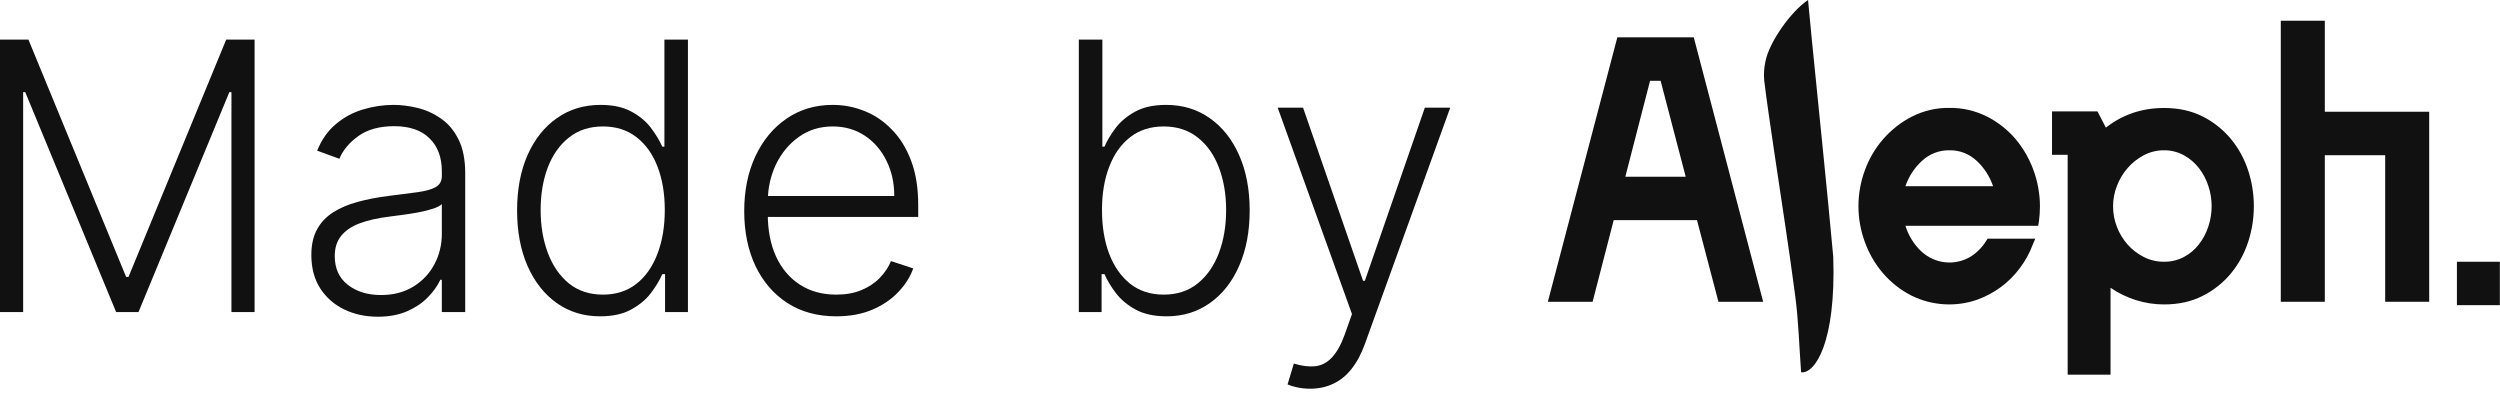
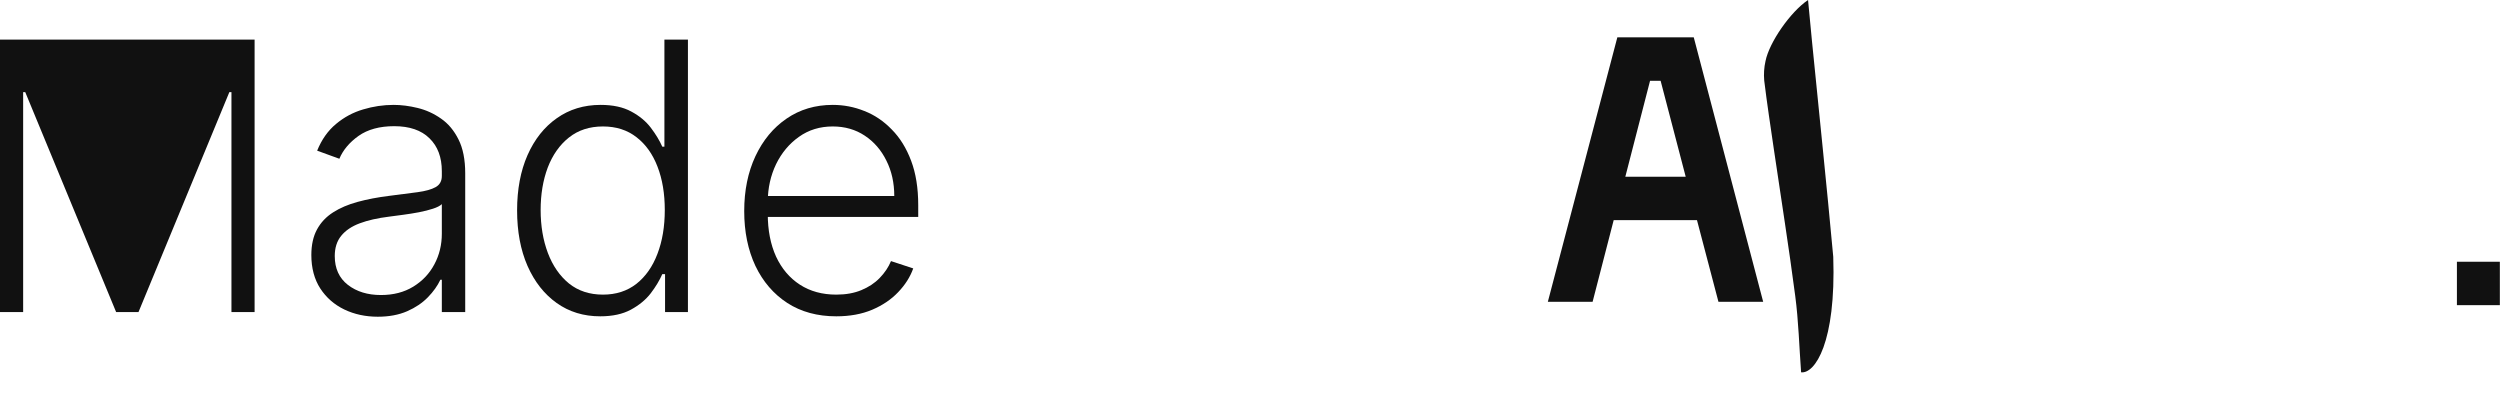
<svg xmlns="http://www.w3.org/2000/svg" width="93" height="15" viewBox="0 0 93 15" fill="none">
  <g clip-path="url(#clip0_1_379)">
    <path d="M60.165 1.389H63.008L65.59 11.226H63.926L63.128 8.19H60.029L59.245 11.226H57.58L60.165 1.389ZM62.708 6.574L61.775 3.005H61.382L60.462 6.574H62.708Z" fill="#111111" />
-     <path d="M75.712 8.879L75.617 9.104C75.498 9.419 75.338 9.709 75.137 9.975C74.936 10.246 74.701 10.48 74.433 10.678C74.161 10.878 73.867 11.035 73.552 11.149C73.453 11.183 73.353 11.213 73.252 11.237C73.15 11.261 73.048 11.281 72.944 11.295C72.841 11.309 72.737 11.318 72.633 11.322C72.529 11.326 72.425 11.325 72.321 11.319C72.217 11.312 72.113 11.301 72.01 11.284C71.907 11.268 71.805 11.246 71.704 11.22C71.603 11.193 71.504 11.162 71.405 11.125C71.307 11.088 71.211 11.047 71.117 11.001C70.914 10.899 70.723 10.778 70.543 10.637C70.363 10.496 70.198 10.338 70.047 10.164C69.901 9.994 69.771 9.81 69.657 9.614C69.543 9.418 69.448 9.213 69.371 8.998C69.332 8.892 69.298 8.785 69.268 8.676C69.238 8.567 69.214 8.457 69.194 8.345C69.174 8.234 69.159 8.122 69.149 8.009C69.139 7.896 69.134 7.783 69.134 7.669C69.134 7.556 69.139 7.443 69.149 7.33C69.159 7.217 69.174 7.105 69.194 6.993C69.214 6.882 69.238 6.772 69.268 6.663C69.298 6.554 69.332 6.446 69.371 6.34C69.448 6.125 69.545 5.919 69.659 5.723C69.774 5.527 69.906 5.344 70.055 5.174C70.206 5.001 70.371 4.844 70.551 4.703C70.731 4.562 70.921 4.44 71.123 4.337C71.34 4.227 71.567 4.145 71.802 4.09C72.037 4.035 72.276 4.01 72.517 4.014C72.759 4.01 72.999 4.036 73.235 4.09C73.472 4.145 73.699 4.227 73.917 4.337C74.119 4.439 74.309 4.56 74.488 4.701C74.667 4.842 74.831 4.999 74.98 5.174C75.052 5.259 75.12 5.348 75.183 5.44C75.248 5.532 75.308 5.627 75.364 5.724C75.42 5.822 75.472 5.922 75.519 6.024C75.567 6.126 75.61 6.23 75.648 6.337C75.687 6.443 75.721 6.551 75.75 6.66C75.779 6.769 75.804 6.88 75.824 6.992C75.844 7.103 75.859 7.215 75.87 7.328C75.88 7.442 75.885 7.555 75.886 7.668C75.886 7.866 75.873 8.063 75.846 8.259L75.819 8.399H70.882C70.939 8.585 71.019 8.759 71.121 8.922C71.223 9.086 71.344 9.232 71.484 9.362C71.515 9.39 71.546 9.416 71.579 9.441C71.612 9.467 71.645 9.491 71.679 9.513C71.714 9.536 71.749 9.557 71.785 9.576C71.821 9.596 71.858 9.614 71.895 9.631C71.932 9.648 71.97 9.663 72.008 9.677C72.047 9.69 72.086 9.703 72.125 9.713C72.165 9.724 72.204 9.733 72.244 9.74C72.284 9.747 72.325 9.753 72.365 9.757C72.406 9.762 72.446 9.764 72.487 9.765C72.527 9.766 72.568 9.765 72.609 9.763C72.649 9.76 72.69 9.756 72.73 9.751C72.77 9.745 72.81 9.738 72.85 9.729C72.89 9.72 72.929 9.71 72.968 9.698C73.007 9.686 73.046 9.672 73.084 9.657C73.121 9.642 73.159 9.626 73.195 9.608C73.232 9.59 73.268 9.57 73.304 9.549C73.421 9.476 73.528 9.39 73.626 9.291C73.725 9.192 73.81 9.083 73.884 8.963L73.938 8.879H75.712ZM74.143 6.926C74.081 6.745 73.998 6.575 73.895 6.416C73.792 6.256 73.672 6.112 73.534 5.984C73.465 5.92 73.391 5.862 73.312 5.812C73.233 5.762 73.15 5.72 73.063 5.686C72.976 5.652 72.887 5.628 72.795 5.612C72.704 5.595 72.612 5.589 72.519 5.591C72.426 5.589 72.333 5.596 72.241 5.612C72.149 5.628 72.06 5.653 71.972 5.687C71.885 5.72 71.801 5.762 71.721 5.812C71.641 5.862 71.567 5.92 71.497 5.984C71.358 6.112 71.236 6.255 71.131 6.414C71.027 6.574 70.944 6.744 70.881 6.926H74.143Z" fill="#111111" />
-     <path d="M76.917 5.759H76.335V4.144H78.026L78.339 4.748C78.961 4.261 79.683 4.017 80.504 4.017C81.046 4.017 81.523 4.122 81.938 4.333C82.138 4.433 82.326 4.553 82.502 4.693C82.678 4.832 82.838 4.989 82.984 5.162C83.126 5.334 83.251 5.517 83.359 5.713C83.467 5.91 83.556 6.115 83.627 6.329C83.662 6.436 83.694 6.545 83.721 6.656C83.748 6.766 83.77 6.878 83.789 6.99C83.807 7.103 83.82 7.216 83.829 7.329C83.839 7.443 83.843 7.557 83.843 7.671C83.843 7.785 83.839 7.898 83.829 8.012C83.82 8.126 83.807 8.239 83.789 8.351C83.77 8.463 83.748 8.575 83.721 8.685C83.694 8.796 83.662 8.905 83.627 9.013C83.556 9.227 83.467 9.432 83.359 9.628C83.251 9.824 83.126 10.008 82.984 10.179C82.838 10.353 82.677 10.51 82.5 10.649C82.324 10.789 82.135 10.909 81.935 11.008C81.52 11.22 81.042 11.325 80.501 11.325C80.143 11.325 79.794 11.271 79.452 11.163C79.118 11.057 78.804 10.905 78.512 10.706V13.938H76.917V5.759ZM80.503 9.736C80.631 9.738 80.757 9.724 80.882 9.694C81.007 9.665 81.126 9.62 81.241 9.56C81.349 9.503 81.45 9.435 81.544 9.356C81.638 9.277 81.723 9.188 81.799 9.09C81.955 8.89 82.073 8.667 82.151 8.422C82.192 8.302 82.222 8.178 82.242 8.052C82.263 7.926 82.273 7.799 82.273 7.671C82.273 7.543 82.263 7.416 82.242 7.289C82.222 7.163 82.192 7.04 82.151 6.919C82.072 6.674 81.955 6.452 81.799 6.251C81.722 6.153 81.636 6.063 81.542 5.983C81.447 5.902 81.346 5.833 81.238 5.774C81.124 5.712 81.005 5.666 80.88 5.635C80.755 5.604 80.629 5.589 80.5 5.591C80.37 5.59 80.241 5.605 80.114 5.636C79.987 5.667 79.866 5.713 79.749 5.774C79.52 5.894 79.32 6.053 79.147 6.251C78.975 6.449 78.842 6.671 78.748 6.919C78.654 7.16 78.607 7.411 78.606 7.671C78.606 7.936 78.653 8.191 78.748 8.437C78.794 8.559 78.851 8.675 78.918 8.786C78.985 8.897 79.061 9.001 79.147 9.097C79.232 9.193 79.326 9.28 79.427 9.358C79.528 9.436 79.636 9.504 79.749 9.561C79.866 9.62 79.989 9.665 80.116 9.694C80.243 9.724 80.373 9.738 80.503 9.736Z" fill="#111111" />
-     <path d="M84.845 0.771H86.483V4.157H90.366V11.226H88.729V5.774H86.483V11.226H84.845V0.771Z" fill="#111111" />
    <path d="M91.397 9.737H92.994V11.352H91.397V9.737Z" fill="#111111" />
    <path d="M67.001 13.85C66.93 12.889 66.906 11.944 66.783 11.012C66.546 9.194 66.256 7.384 65.99 5.57C65.865 4.713 65.734 3.857 65.629 2.997C65.608 2.754 65.623 2.514 65.676 2.276C65.815 1.575 66.605 0.44 67.259 0C67.307 0.522 67.354 1.024 67.405 1.526C67.67 4.202 67.952 6.877 68.197 9.554C68.304 12.744 67.516 13.911 67.001 13.85Z" fill="#111111" />
-     <path d="M0 1.472H1.057L4.692 10.302H4.78L8.415 1.472H9.471V11.609H8.61V3.427H8.532L5.152 11.609H4.32L0.939 3.427H0.861V11.609H0V1.472Z" fill="#111111" />
+     <path d="M0 1.472H1.057H4.78L8.415 1.472H9.471V11.609H8.61V3.427H8.532L5.152 11.609H4.32L0.939 3.427H0.861V11.609H0V1.472Z" fill="#111111" />
    <path d="M14.053 11.782C13.6 11.782 13.185 11.693 12.81 11.514C12.435 11.333 12.137 11.072 11.915 10.732C11.693 10.389 11.582 9.973 11.582 9.485C11.582 9.109 11.653 8.792 11.793 8.535C11.933 8.277 12.132 8.066 12.39 7.901C12.647 7.736 12.952 7.606 13.305 7.51C13.657 7.414 14.045 7.34 14.469 7.287C14.89 7.235 15.245 7.188 15.536 7.149C15.829 7.109 16.052 7.047 16.206 6.961C16.359 6.875 16.436 6.736 16.436 6.545V6.367C16.436 5.849 16.282 5.441 15.976 5.144C15.672 4.844 15.235 4.694 14.665 4.694C14.123 4.694 13.681 4.814 13.339 5.055C13 5.296 12.761 5.58 12.624 5.906L11.798 5.605C11.967 5.189 12.202 4.857 12.502 4.61C12.802 4.359 13.138 4.179 13.51 4.07C13.882 3.958 14.258 3.902 14.64 3.902C14.927 3.902 15.226 3.94 15.536 4.016C15.849 4.092 16.139 4.224 16.406 4.412C16.674 4.596 16.891 4.855 17.057 5.189C17.223 5.519 17.306 5.938 17.306 6.446V11.608H16.436V10.406H16.382C16.277 10.63 16.122 10.848 15.917 11.059C15.711 11.27 15.454 11.444 15.144 11.579C14.834 11.714 14.47 11.782 14.053 11.782ZM14.171 10.975C14.634 10.975 15.035 10.871 15.374 10.663C15.713 10.455 15.974 10.18 16.157 9.836C16.343 9.49 16.436 9.109 16.436 8.693V7.594C16.37 7.657 16.261 7.713 16.108 7.763C15.958 7.812 15.783 7.857 15.584 7.896C15.389 7.933 15.193 7.964 14.997 7.99C14.802 8.017 14.625 8.04 14.469 8.06C14.045 8.112 13.683 8.195 13.383 8.307C13.083 8.419 12.853 8.574 12.693 8.772C12.533 8.967 12.453 9.218 12.453 9.525C12.453 9.987 12.616 10.345 12.943 10.599C13.269 10.85 13.678 10.975 14.171 10.975Z" fill="#111111" />
    <path d="M22.328 11.767C21.712 11.767 21.172 11.602 20.709 11.272C20.246 10.942 19.884 10.482 19.623 9.891C19.365 9.3 19.236 8.612 19.236 7.827C19.236 7.045 19.365 6.36 19.623 5.773C19.884 5.182 20.247 4.724 20.714 4.397C21.18 4.067 21.723 3.902 22.343 3.902C22.8 3.902 23.18 3.984 23.483 4.149C23.786 4.311 24.029 4.512 24.212 4.753C24.394 4.994 24.536 5.228 24.637 5.456H24.716V1.472H25.591V11.609H24.74V10.198H24.637C24.536 10.429 24.393 10.666 24.207 10.911C24.021 11.152 23.775 11.354 23.468 11.52C23.165 11.684 22.785 11.767 22.328 11.767ZM22.431 10.96C22.917 10.96 23.331 10.826 23.674 10.559C24.016 10.289 24.277 9.917 24.456 9.446C24.639 8.97 24.73 8.426 24.73 7.812C24.73 7.205 24.641 6.669 24.461 6.204C24.282 5.735 24.021 5.369 23.679 5.105C23.336 4.837 22.92 4.704 22.431 4.704C21.929 4.704 21.505 4.842 21.159 5.12C20.817 5.393 20.556 5.765 20.376 6.233C20.2 6.702 20.112 7.228 20.112 7.812C20.112 8.403 20.202 8.936 20.381 9.411C20.561 9.886 20.822 10.264 21.164 10.544C21.51 10.822 21.932 10.96 22.431 10.96Z" fill="#111111" />
    <path d="M31.11 11.767C30.409 11.767 29.802 11.602 29.29 11.272C28.778 10.939 28.382 10.478 28.101 9.891C27.824 9.3 27.685 8.621 27.685 7.852C27.685 7.086 27.824 6.406 28.101 5.812C28.382 5.215 28.768 4.748 29.261 4.412C29.756 4.072 30.329 3.902 30.978 3.902C31.386 3.902 31.779 3.978 32.157 4.13C32.535 4.278 32.874 4.507 33.174 4.818C33.478 5.124 33.718 5.512 33.894 5.981C34.07 6.446 34.158 6.997 34.158 7.634V8.069H28.287V7.292H33.267C33.267 6.804 33.17 6.365 32.974 5.976C32.781 5.583 32.512 5.273 32.167 5.045C31.824 4.818 31.428 4.704 30.978 4.704C30.502 4.704 30.082 4.832 29.721 5.09C29.358 5.347 29.075 5.687 28.869 6.109C28.667 6.532 28.564 6.994 28.561 7.495V7.961C28.561 8.564 28.664 9.092 28.869 9.544C29.078 9.993 29.373 10.341 29.755 10.589C30.136 10.836 30.588 10.96 31.11 10.96C31.465 10.96 31.777 10.904 32.044 10.792C32.315 10.68 32.542 10.53 32.724 10.341C32.91 10.15 33.051 9.94 33.145 9.713L33.972 9.985C33.858 10.305 33.67 10.6 33.409 10.871C33.152 11.142 32.829 11.359 32.441 11.524C32.056 11.686 31.612 11.767 31.11 11.767Z" fill="#111111" />
-     <path d="M40.132 11.609V1.472H41.008V5.456H41.086C41.184 5.228 41.325 4.994 41.507 4.753C41.693 4.512 41.936 4.311 42.236 4.149C42.539 3.984 42.921 3.902 43.381 3.902C43.997 3.902 44.539 4.067 45.005 4.397C45.472 4.724 45.835 5.182 46.096 5.773C46.357 6.36 46.488 7.045 46.488 7.827C46.488 8.612 46.357 9.3 46.096 9.891C45.839 10.482 45.476 10.942 45.01 11.272C44.547 11.602 44.009 11.767 43.396 11.767C42.939 11.767 42.557 11.684 42.251 11.52C41.948 11.354 41.703 11.152 41.517 10.911C41.331 10.666 41.188 10.429 41.086 10.198H40.979V11.609H40.132ZM40.994 7.812C40.994 8.426 41.083 8.97 41.263 9.446C41.445 9.917 41.706 10.289 42.045 10.559C42.388 10.826 42.802 10.96 43.288 10.96C43.787 10.96 44.209 10.822 44.555 10.544C44.901 10.264 45.163 9.886 45.343 9.411C45.522 8.936 45.612 8.403 45.612 7.812C45.612 7.228 45.522 6.702 45.343 6.233C45.167 5.765 44.906 5.393 44.56 5.12C44.214 4.842 43.79 4.704 43.288 4.704C42.799 4.704 42.383 4.837 42.04 5.105C41.701 5.369 41.442 5.735 41.263 6.204C41.083 6.669 40.994 7.205 40.994 7.812Z" fill="#111111" />
-     <path d="M48.738 14.46C48.565 14.46 48.404 14.443 48.254 14.41C48.104 14.377 47.985 14.341 47.897 14.301L48.131 13.524C48.428 13.616 48.692 13.649 48.924 13.623C49.156 13.6 49.361 13.494 49.54 13.306C49.72 13.121 49.88 12.838 50.02 12.455L50.294 11.683L47.53 4.006H48.474L50.705 10.445H50.773L53.004 4.006H53.948L50.768 12.811C50.635 13.178 50.47 13.483 50.274 13.727C50.078 13.975 49.852 14.158 49.594 14.276C49.34 14.398 49.054 14.46 48.738 14.46Z" fill="#111111" />
  </g>
  <defs>
    <clipPath id="clip0_1_379">
      <rect width="93" height="15" fill="white" />
    </clipPath>
  </defs>
</svg>